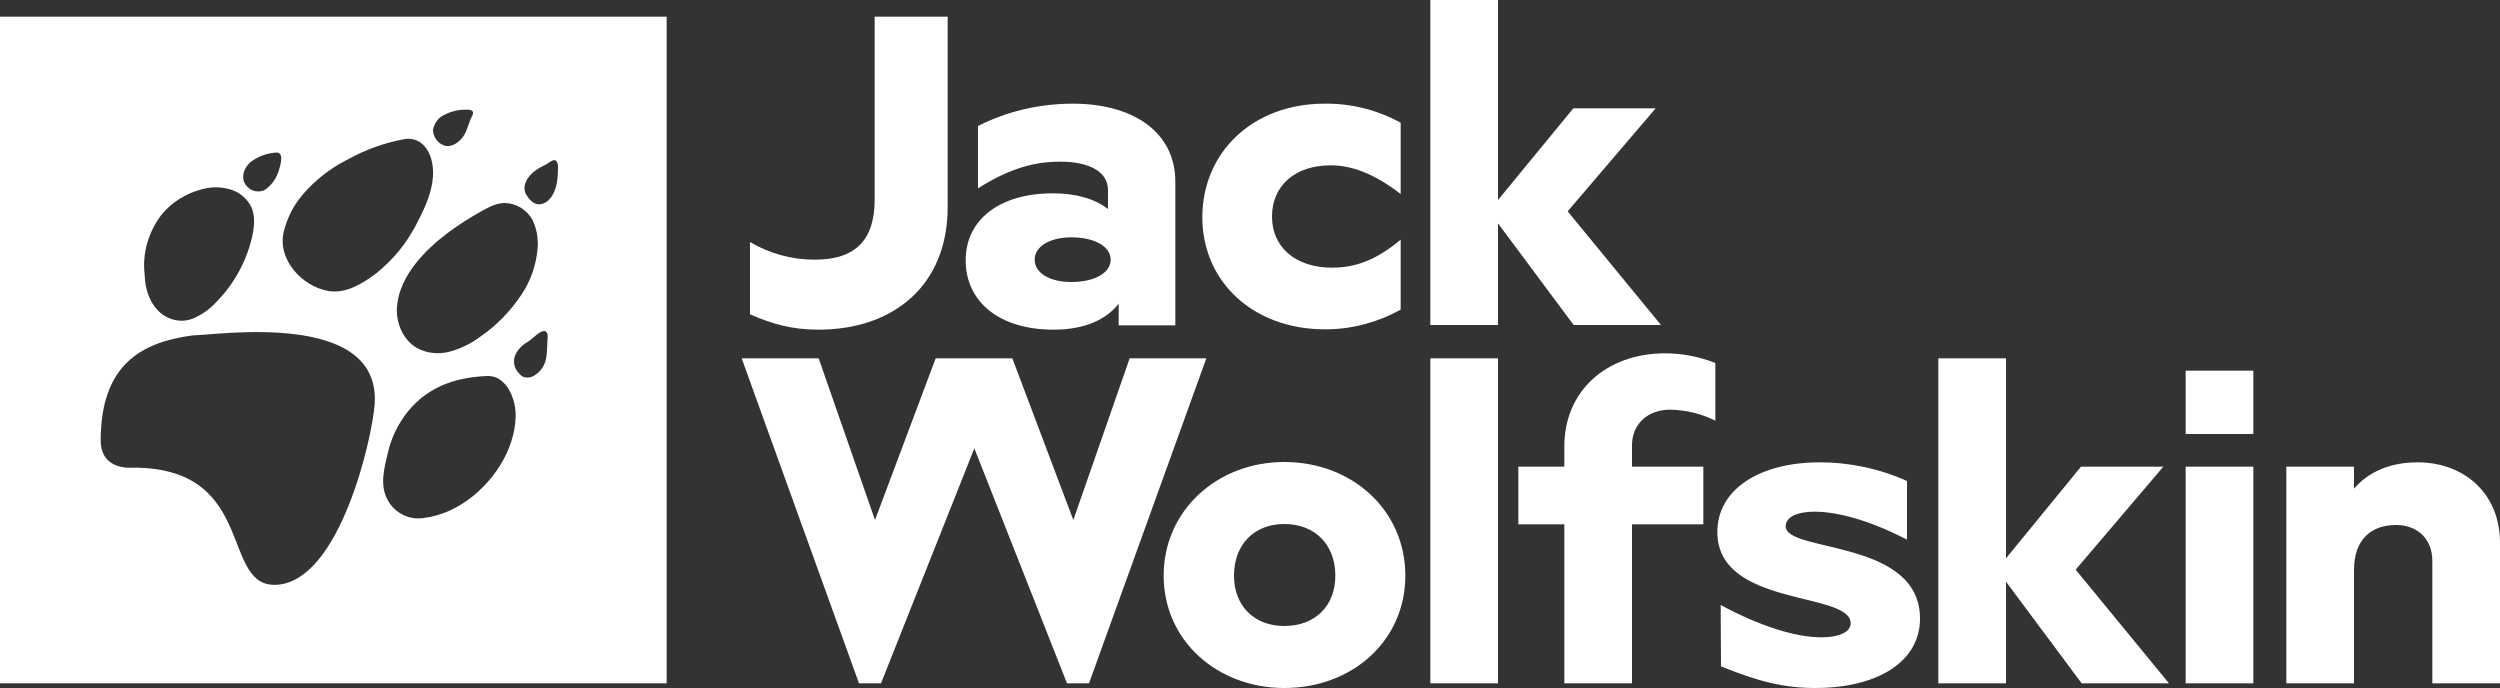
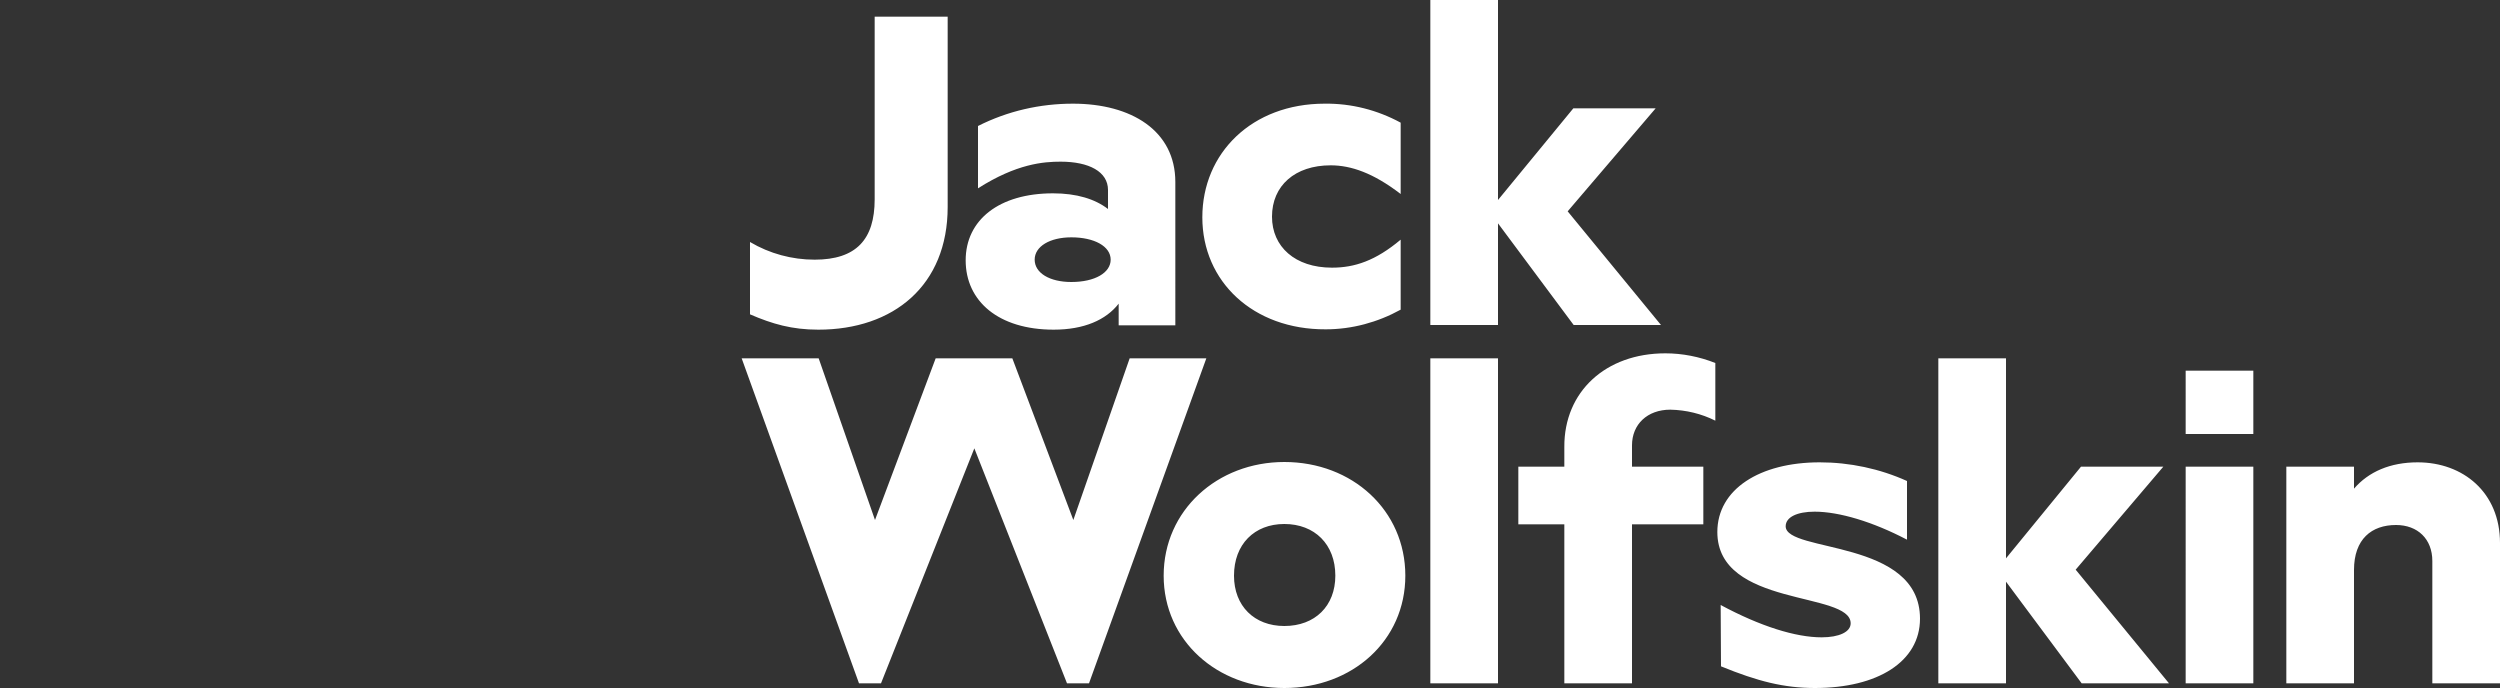
<svg xmlns="http://www.w3.org/2000/svg" version="1.1" id="Layer_1" x="0px" y="0px" viewBox="0 0 750 206.4" style="enable-background:new 0 0 750 206.4;" xml:space="preserve">
  <rect x="0" y="0" width="750" height="206.4" fill="#333333" stroke="none" />
  <style type="text/css">
  .st0{fill:#FFFFFF;}
 </style>
  <g>
    <path class="st0" d="M385.3,138.6c-20.1,0-36.2,14.5-36.2,34.1c0,19.5,16.1,33.7,36.2,33.7c20.4,0,36.3-14.2,36.3-33.7   C421.6,153.1,405.7,138.6,385.3,138.6z M385.3,187.8c-9,0-15.1-6-15.1-15.1c0-9.4,6.1-15.5,15.1-15.5c9.1,0,15.3,6.1,15.3,15.5   C400.6,181.8,394.5,187.8,385.3,187.8z M449.4,97.5h-20.3V0h20.3v60L472,32.5h24.7l-26.4,30.9l28,34.1h-26.2L449.4,67L449.4,97.5z    M361.9,107.5L326.7,205h-6.6l-27.8-70.5l-28,70.5h-6.6l-35.2-97.5h23.1l16.9,48.5l18.2-48.5h23L322,156l16.9-48.5H361.9z    M245.5,98.9c-7.9,0-13.8-1.7-20.5-4.6V72.6c5.9,3.5,12.6,5.3,19.4,5.3c12.5,0,18-6.1,18-18.1V5h21.9v57.1   C284.3,85.6,268.1,98.9,245.5,98.9z M315.9,58c-16.2,0-26.2,8-26.2,20.1c0,12.3,9.9,20.8,26.4,20.8c9.1,0,15.7-2.9,19.5-7.8v6.5h17   V54.6c0-15.4-13.2-23.5-30.7-23.5c-9.9,0-19.6,2.2-28.5,6.7v18.7c11.6-7.4,19.7-8,24.8-8c8.5,0,14.2,3,14.2,8.5v5.7   C328.5,59.7,323,58,315.9,58z M333.2,77.9c0,3.9-4.7,6.7-11.8,6.7c-6.5,0-11-2.7-11-6.7s4.6-6.7,11-6.7   C328.3,71.2,333.2,73.9,333.2,77.9L333.2,77.9z M360.7,65.2c0-19.3,14.9-34.1,36.7-34.1c8-0.1,15.8,1.9,22.8,5.7v21.4   c-8.2-6.3-14.9-8.6-21-8.6c-10.7,0-17.6,6.1-17.6,15.4c0,9,6.9,15.3,18,15.3c6.8,0,13.1-2.1,20.6-8.4v21   c-6.9,3.8-14.6,5.9-22.5,5.9C376,98.9,360.7,84.5,360.7,65.2L360.7,65.2z M429.1,107.5h20.3V205h-20.3V107.5z M655.7,140H676v65   h-20.3V140z M750,162.9V205h-20.3v-36.7c0-6.6-4.4-10.8-10.9-10.8c-7.3,0-12.6,4.2-12.6,13.5v34h-20.3v-65h20.3v6.6   c4.4-5.1,10.9-7.9,19.1-7.9C738.9,138.7,750,147.7,750,162.9z M655.7,111.2H676v19h-20.3V111.2z M499.6,106c5.1,0,10.2,1,15,2.9   v17.3c-4.2-2.1-8.8-3.2-13.5-3.3c-6.9,0-11.5,4.4-11.5,10.7v6.4h21.4v17.3h-21.4V205h-20.3v-47.7h-13.8V140h13.8v-5.9   C469.2,117.5,481.7,106,499.6,106z M622.7,170.9l28,34.1h-26.2l-22.7-30.5V205h-20.3v-97.5h20.3v60l22.5-27.5h24.7L622.7,170.9z    M576,185.6c0,12.9-12.7,20.8-31.5,20.8c-9.3,0-17.2-2-28.2-6.5l-0.1-18.4c11.9,6.4,22.5,9.7,30.3,9.7c5.2,0,8.7-1.6,8.7-4.2   c0-9.7-40-4.7-40-27.4c0-12.8,12.7-20.9,30.7-20.9c9,0,18,1.9,26.2,5.6v17.6c-10.3-5.4-20.4-8.4-27.7-8.4c-5.2,0-8.7,1.6-8.7,4.4   C535.8,165.9,576,161.6,576,185.6z">
  </path>
-     <path class="st0" d="M0,5v200h200V5H0z M151.5,60.9c3.5,0.1,6.7,2.1,8.3,5.2c1.2,2.5,1.7,5.4,1.5,8.2c-0.4,5.1-2.1,10.1-5,14.3   c-3.3,4.9-7.4,9.1-12.2,12.4c-2.8,2.1-5.9,3.6-9.2,4.5c-3.4,0.9-7,0.5-10-1.2c-4.1-2.5-6.2-7.6-5.8-12.4s2.7-9.2,5.7-13   c5.3-6.6,12.6-11.6,19.9-15.7C146.7,62.1,149,60.9,151.5,60.9z M133,34.6c2.2-1.2,4.7-1.8,7.2-1.7c0.8,0,1.9,0.2,1.7,1.2   c-0.1,0.3-0.2,0.7-0.4,1c-1,1.9-1.3,4.1-2.5,5.8c-1.1,1.6-3.2,3.2-5.2,2.9c-2.3-0.5-3.9-2.6-3.9-4.9C130.3,37,131.4,35.4,133,34.6z    M75.3,48.5c2.1-1.5,4.6-2.5,7.2-2.7c3-0.5,1.6,3.8,1.2,5.2c-0.7,2.4-2.2,4.6-4.3,6c-1.7,0.8-3.8,0.5-5.1-0.9   C71.9,53.9,73,50.4,75.3,48.5L75.3,48.5z M48.7,64.1c3.1-3.6,7.2-6.1,11.8-7.3c2.8-0.8,5.7-0.8,8.5,0c2.8,0.8,5.1,2.7,6.4,5.3   c1.2,2.7,0.9,5.8,0.3,8.7c-1.7,7.5-5.4,14.3-10.8,19.8c-1.9,2.1-4.3,3.8-6.9,4.9c-3.3,1.4-7.1,0.7-9.8-1.6   c-3.3-2.8-4.7-7.2-4.8-11.5C42.6,75.9,44.6,69.3,48.7,64.1L48.7,64.1z M112.4,121.3c-0.8,10.4-10.3,52.3-28.9,54.1   c-17.7,1.7-5.9-34.7-42.9-35.1c-1.1,0-10.4,1.1-10.4-8.3c0.1-22.6,12.2-29.4,27.8-31.4C64.7,100.6,114.4,92.8,112.4,121.3   L112.4,121.3z M98.5,87.3c-7.9-1.4-15.3-9.4-13.4-17.7c1-4.1,2.9-7.9,5.6-11.1c3.8-4.4,8.3-8,13.5-10.6c5.4-3,11.2-5.1,17.3-6.2   c1.3-0.2,2.5,0,3.7,0.5c4.4,2.2,5.2,8.2,4.5,12.5c-0.7,4.5-2.8,8.8-4.9,12.8c-2.9,5.6-6.9,10.4-11.8,14.4   C108.9,85,103.8,88.2,98.5,87.3L98.5,87.3z M152,136c-4.5,9.6-14.1,18.1-24.9,19.4c-4.4,0.7-8.7-1.5-10.8-5.4   c-2.4-4.3-1.1-9.4,0-13.9c1-4.6,3.1-9,6.1-12.7c6.6-8.1,15.6-10.3,23.9-10.6c4.7-0.1,7.3,4.7,8.1,8.7   C155.3,126.3,154,131.6,152,136L152,136z M164.3,101c-0.2,2.1,0,6-0.9,8c-0.6,1.5-1.6,2.7-3,3.6c-0.9,0.6-2,0.8-3,0.6   c-0.7-0.2-1.2-0.6-1.7-1.2c-0.7-0.7-1.2-1.6-1.4-2.6c-0.6-2.9,1.6-5.5,4.1-6.9c1.3-0.7,4.2-4.2,5.5-2.9   C164.2,100,164.4,100.5,164.3,101L164.3,101z M164.8,59.8c-0.8,0.9-2,1.5-3.2,1.5c-1.6-0.1-2.8-1.4-3.6-2.7   c-1.8-2.7,0.4-5.9,2.7-7.5c1-0.7,2.1-1.3,3.2-1.8c0.7-0.4,2.1-1.7,2.9-1.1c0.4,0.4,0.6,1.1,0.6,1.7   C167.4,53.3,167.2,57.2,164.8,59.8L164.8,59.8z">
-   </path>
  </g>
</svg>